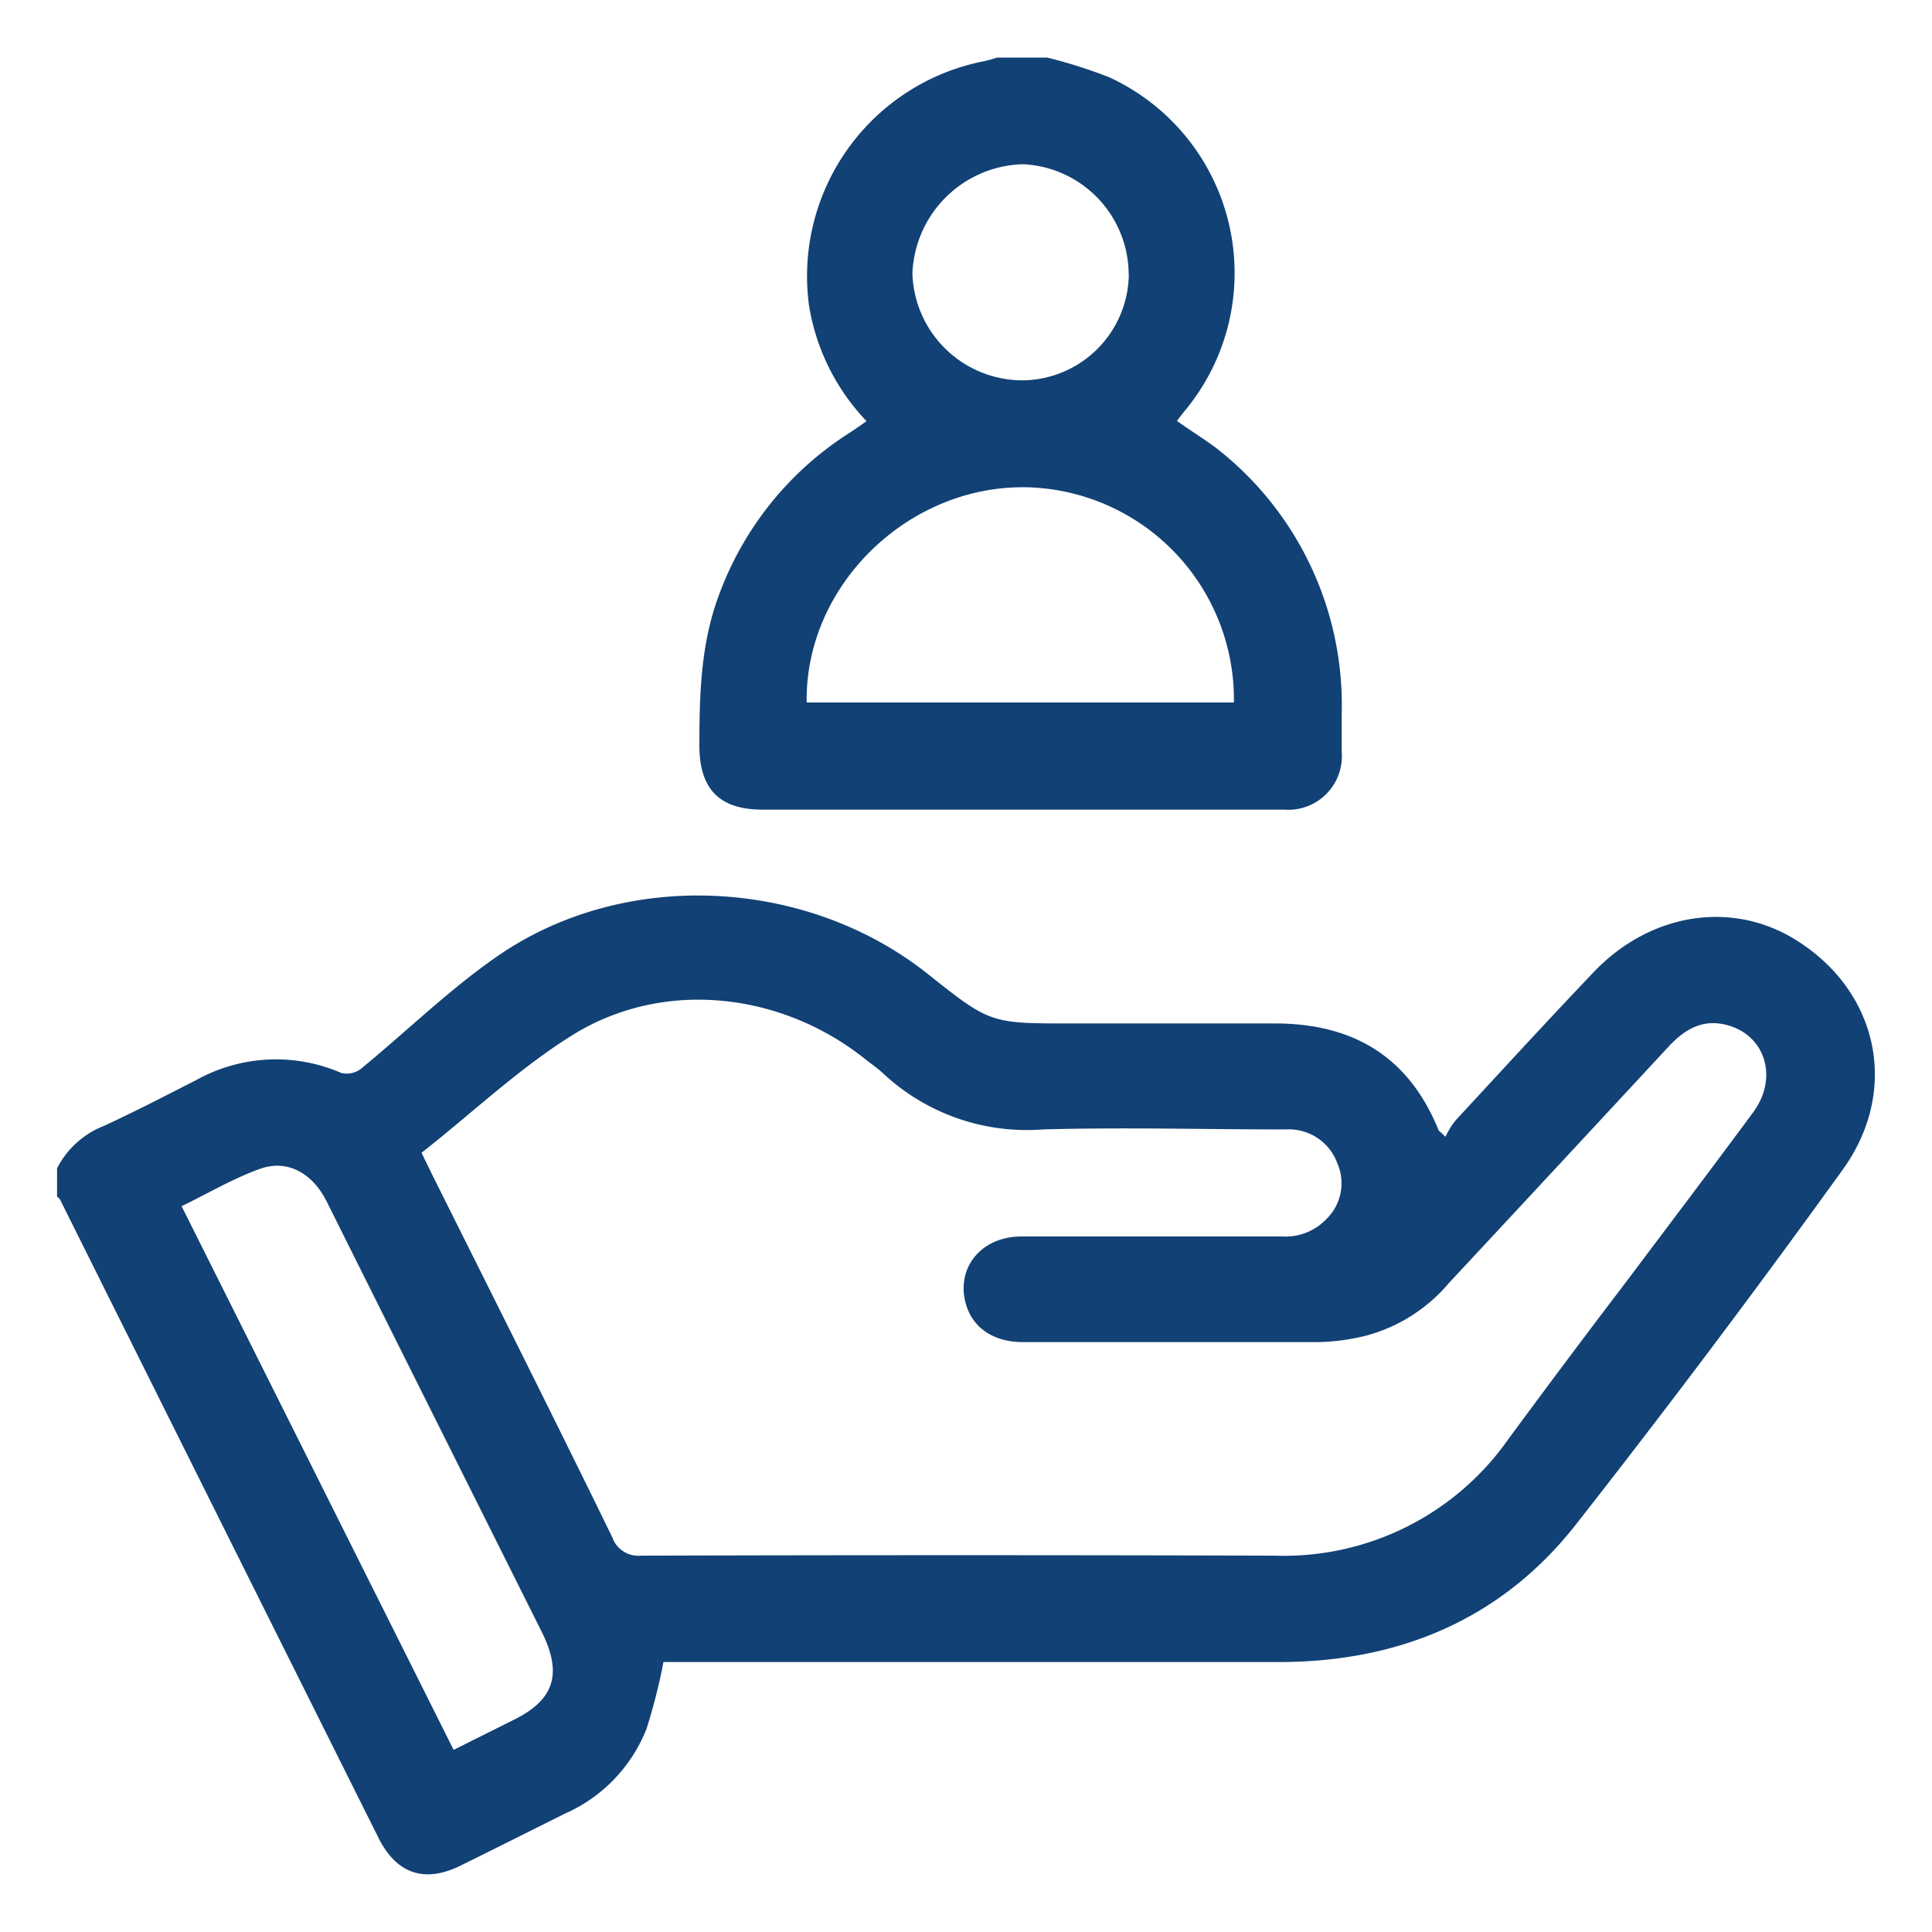
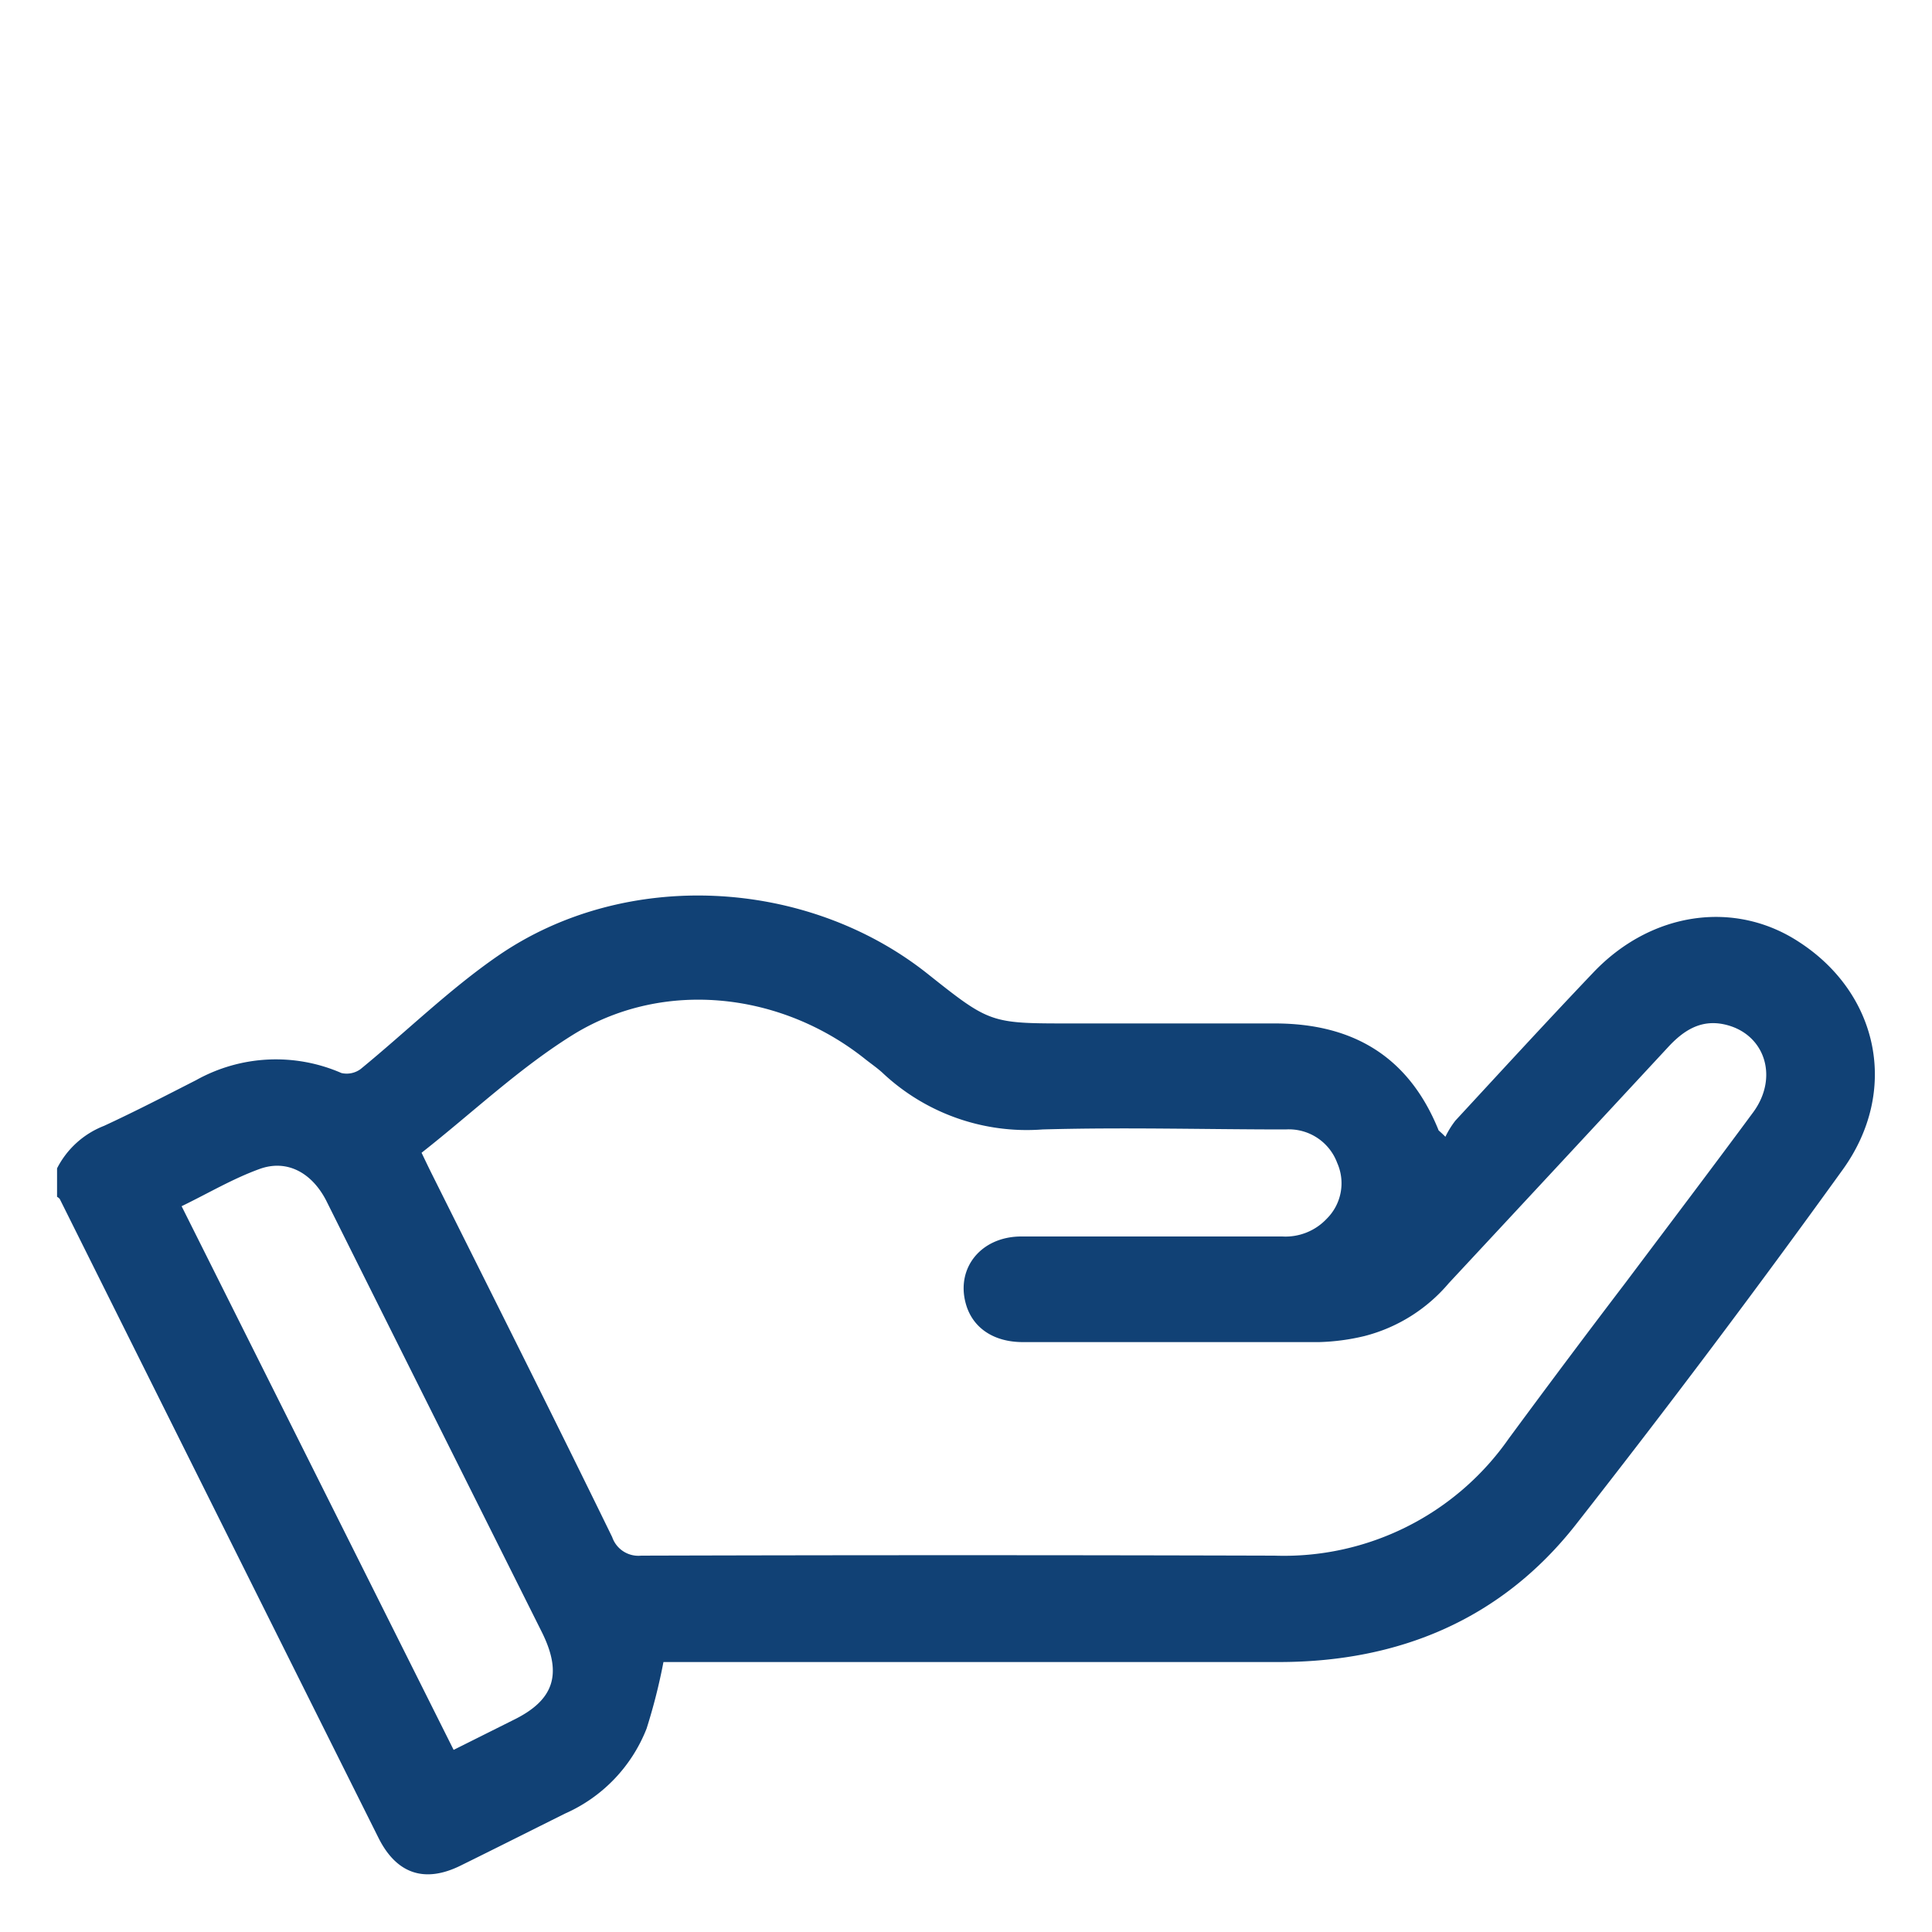
<svg xmlns="http://www.w3.org/2000/svg" id="Layer_1" data-name="Layer 1" viewBox="0 0 150 150">
  <defs>
    <style>.cls-1{fill:#114175;}</style>
  </defs>
  <path class="cls-1" d="M4.43,90.71a6.9,6.9,0,0,1,3.65-3.3c2.42-1.12,4.78-2.34,7.15-3.55a12.72,12.72,0,0,1,11.28-.55A1.82,1.82,0,0,0,28,83c3.58-2.93,6.92-6.22,10.72-8.83,9.87-6.76,23.88-6,33.24,1.39,4.91,3.9,4.91,3.9,11.17,3.9,5.28,0,10.56,0,15.84,0,6.05,0,10.38,2.55,12.7,8.24,0,.08.13.13.55.56A6.87,6.87,0,0,1,113,87c3.55-3.84,7.09-7.7,10.7-11.49,4.5-4.74,11-5.66,16-2.36,6.15,4,7.78,11.53,3.37,17.66q-10.09,14-20.77,27.62c-5.76,7.3-13.67,10.59-22.91,10.61-15.47,0-30.95,0-46.42,0H51.51a44.82,44.82,0,0,1-1.31,5.17,12,12,0,0,1-6.32,6.59c-2.71,1.35-5.41,2.71-8.13,4.05s-4.93.7-6.36-2.15Q17,117.89,4.64,93.09a.71.71,0,0,0-.21-.17Zm28.3-1.21c.36.75.58,1.21.8,1.65,4.69,9.4,9.41,18.78,14,28.19a2.15,2.15,0,0,0,2.25,1.44q24.58-.07,49.17,0a21.29,21.29,0,0,0,18.19-9.09c3-4.07,6-8.08,9.08-12.12,3.31-4.41,6.64-8.8,9.91-13.23,2-2.74.88-6.13-2.27-6.81-1.82-.39-3.16.48-4.35,1.77Q121,90.48,112.48,99.63a12.7,12.7,0,0,1-6.54,4.1,16.84,16.84,0,0,1-3.53.47c-7.67,0-15.33,0-23,0-2.28,0-3.92-1.12-4.43-3C74.22,98.42,76.19,96,79.3,96q10.13,0,20.25,0A4.39,4.39,0,0,0,103,94.63a3.88,3.88,0,0,0,.82-4.34,4,4,0,0,0-4-2.6c-6.29,0-12.59-.18-18.87,0a16.34,16.34,0,0,1-12.35-4.32c-.43-.41-.93-.75-1.4-1.12-6.45-5.17-15.51-6.27-22.57-2C40.38,82.86,36.68,86.4,32.73,89.5ZM14.1,93.65l21.12,42.21,4.66-2.33C43,132,43.68,130,42.1,126.78l-8.3-16.6q-4.24-8.48-8.49-17C24.17,91,22.24,90,20.15,90.76S16.2,92.63,14.1,93.65Z" />
-   <path class="cls-1" d="M81.31,4.47A39,39,0,0,1,86.12,6,16.73,16.73,0,0,1,92,31.88c-.2.24-.39.49-.62.8,1,.72,2,1.33,3,2.07a25.27,25.27,0,0,1,9.79,20.62c0,1,0,2,0,3a4.16,4.16,0,0,1-4.46,4.49c-4.91,0-9.82,0-14.74,0H59.22c-3.33,0-4.88-1.56-4.92-4.86,0-4,.09-8,1.52-11.8A25.16,25.16,0,0,1,66,33.58c.41-.27.82-.56,1.28-.88a16.86,16.86,0,0,1-4.47-9A17,17,0,0,1,76.41,4.75a8.83,8.83,0,0,0,1-.28ZM62.63,54.54H95.8A16.48,16.48,0,0,0,80,37.84C70.67,37.49,62.48,45.38,62.63,54.54Zm25-33.26a8.6,8.6,0,0,0-8.2-8.53,8.82,8.82,0,0,0-8.59,8.49,8.56,8.56,0,0,0,8.56,8.29A8.33,8.33,0,0,0,87.64,21.28Z" />
</svg>